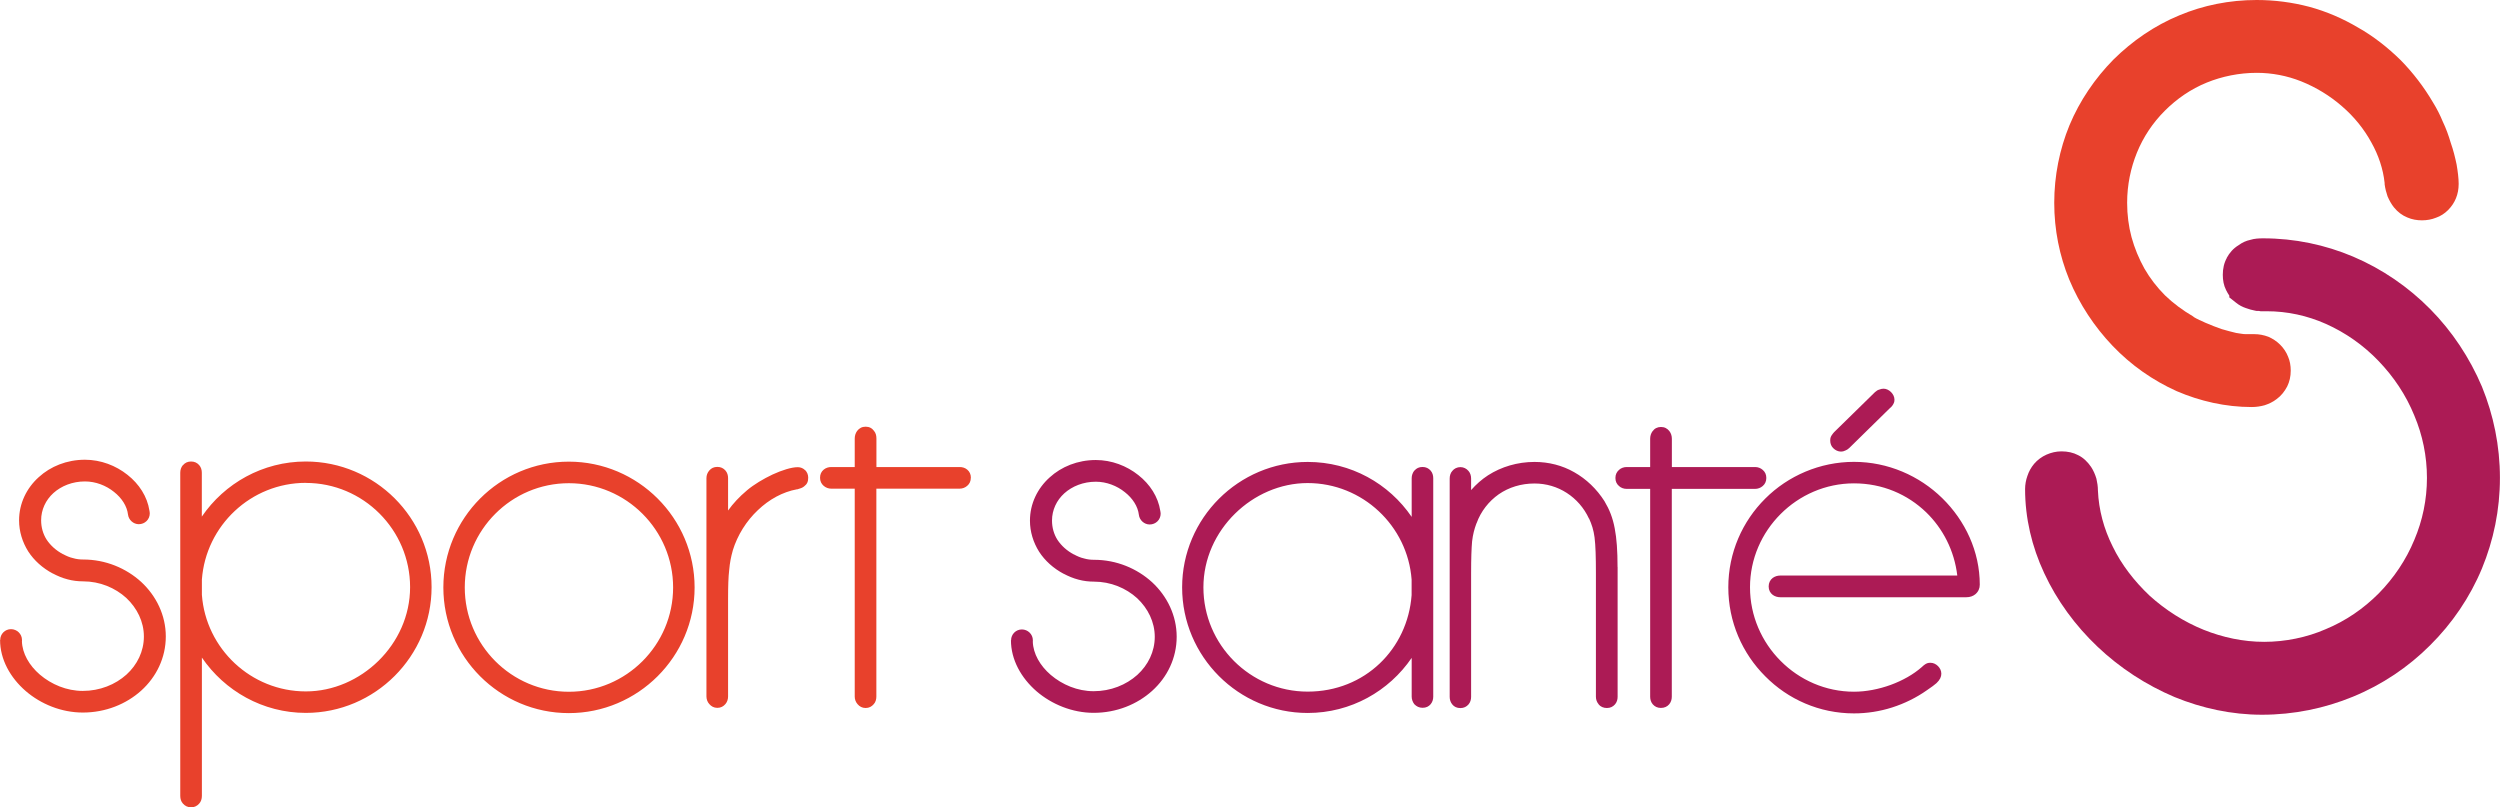
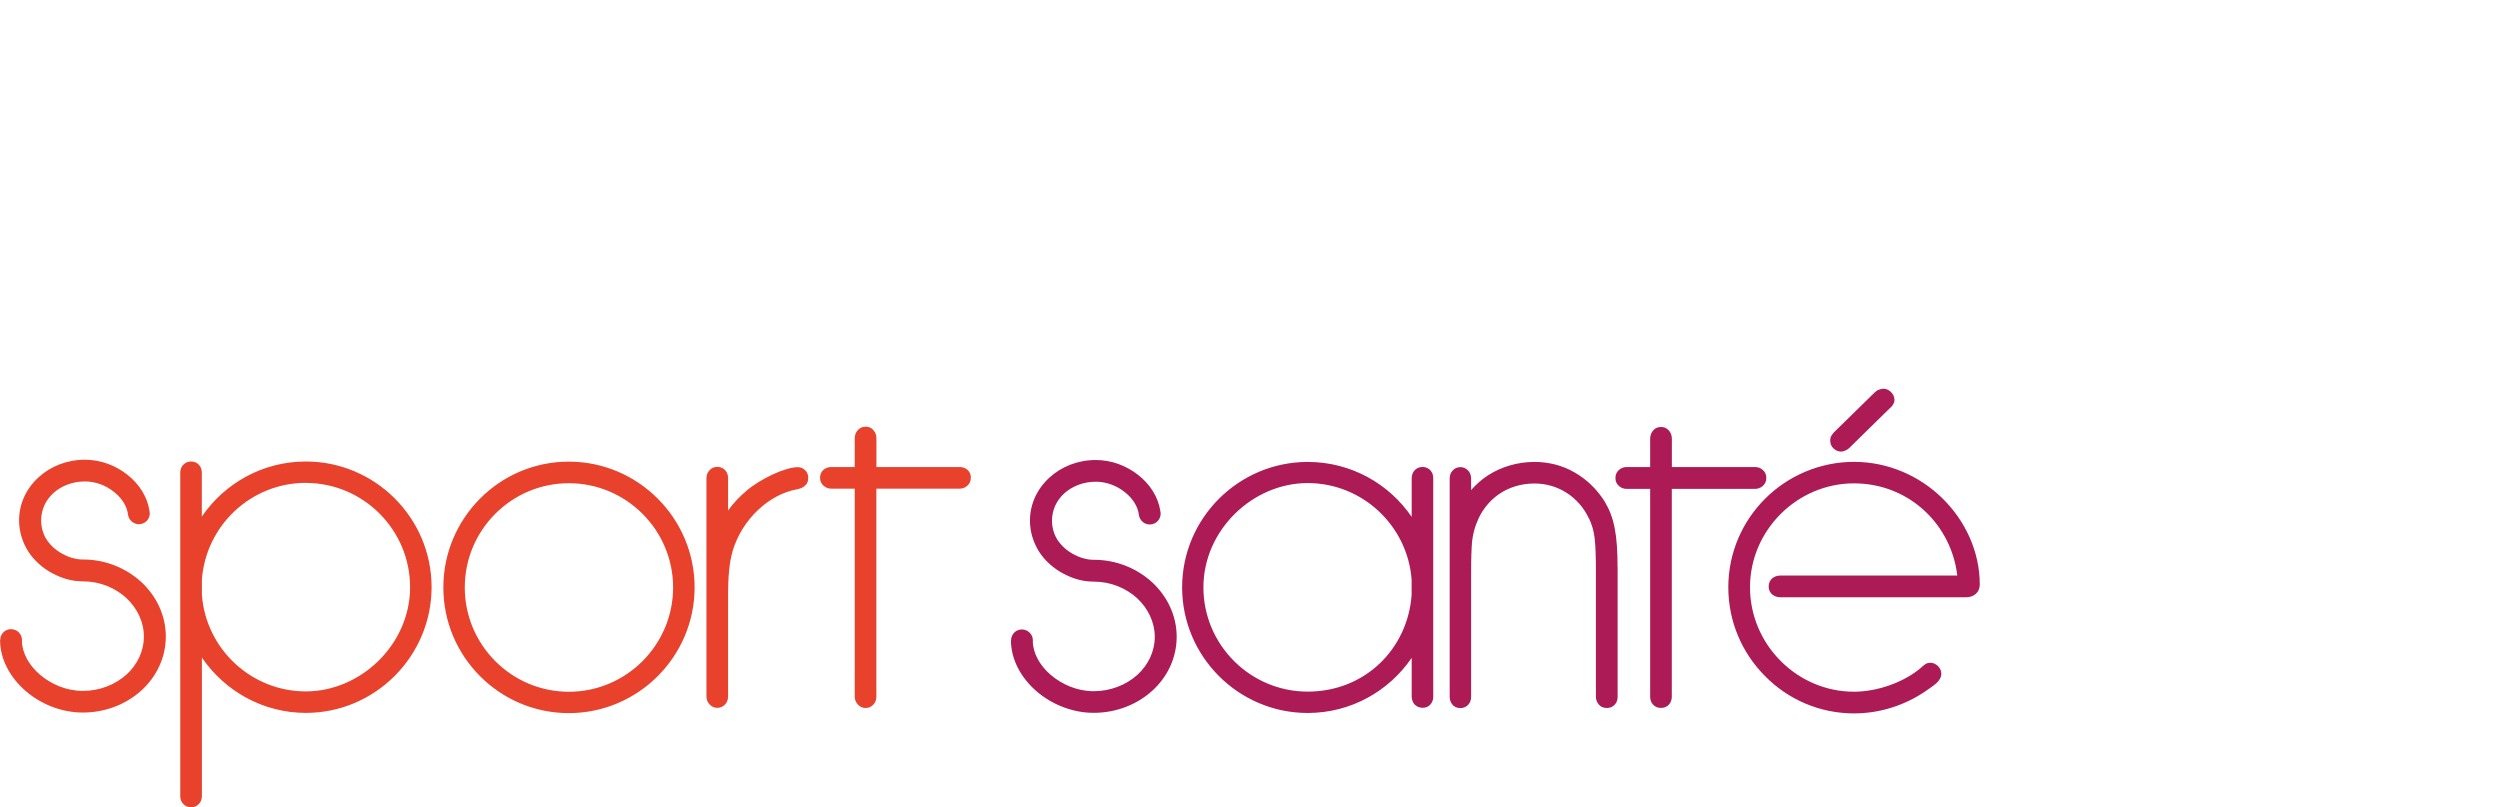
<svg xmlns="http://www.w3.org/2000/svg" id="b" viewBox="0 0 352.54 113.86">
  <g id="c">
-     <path d="M319.68,43.89h-.91l-.21-.04h-.33l-.21-.04c-.46-.08-.87-.21-1.33-.37-.5-.17-.95-.41-1.37-.75l-.95-.75v-.25c-.16-.25-.33-.5-.46-.79-.33-.66-.46-1.37-.46-2.15,0-.87.17-1.66.58-2.4l-.04.04c.41-.75.95-1.37,1.7-1.82.5-.37,1.04-.62,1.66-.75.54-.17,1.16-.21,1.78-.21,4.48,0,8.74.91,12.68,2.57,4.1,1.74,7.79,4.27,10.9,7.42,3.07,3.11,5.55,6.84,7.29,10.94,1.62,3.98,2.53,8.33,2.53,12.85s-.91,8.83-2.53,12.76c-1.7,4.1-4.23,7.79-7.33,10.86-3.07,3.07-6.75,5.55-10.9,7.25-3.94,1.62-8.29,2.53-12.8,2.53-4.27,0-8.45-.91-12.31-2.49-4.02-1.7-7.71-4.1-10.86-7.09-3.15-2.98-5.76-6.55-7.54-10.4-1.74-3.73-2.69-7.75-2.69-11.85,0-.62.12-1.28.33-1.86.21-.62.5-1.16.95-1.7.46-.54,1.08-1,1.74-1.29.66-.29,1.37-.46,2.11-.46.87,0,1.66.17,2.36.54.75.37,1.33.95,1.82,1.66.33.5.58,1.08.75,1.66.12.54.21,1.08.21,1.66.12,2.74.83,5.39,2.07,7.87,1.24,2.57,3.07,4.93,5.22,6.96,2.24,2.03,4.85,3.69,7.62,4.81,2.69,1.08,5.59,1.7,8.54,1.7s6.01-.62,8.66-1.78c2.82-1.16,5.35-2.9,7.5-5.06,2.11-2.15,3.85-4.72,5.01-7.54,1.16-2.73,1.78-5.68,1.78-8.74s-.62-6.05-1.78-8.79c-1.16-2.86-2.9-5.47-5.06-7.71-2.11-2.2-4.64-3.98-7.42-5.22-2.61-1.16-5.43-1.78-8.33-1.78" style="fill:#ac1b55;" />
-     <path d="M316.65,47.12h1.24c.66,0,1.33.12,1.99.37.58.25,1.16.62,1.66,1.12.46.46.87,1.04,1.12,1.7.25.58.37,1.24.37,1.95,0,.83-.17,1.57-.5,2.24-.37.71-.87,1.33-1.49,1.78-.54.42-1.08.66-1.7.87-.58.16-1.2.25-1.82.25-3.69,0-7.29-.83-10.57-2.24-3.4-1.53-6.46-3.69-9.03-6.38-2.57-2.69-4.68-5.88-6.13-9.37-1.37-3.36-2.11-7-2.11-10.81s.75-7.54,2.15-10.94c1.45-3.48,3.61-6.63,6.22-9.28,2.65-2.61,5.76-4.77,9.28-6.22,3.36-1.41,7.04-2.16,10.9-2.16,2.53,0,5.01.33,7.38.95,2.45.66,4.76,1.66,6.92,2.94,2.2,1.24,4.19,2.82,6.01,4.6,1.74,1.78,3.27,3.77,4.56,5.97.54.87,1,1.78,1.37,2.69.46.95.83,1.99,1.12,2.98.37,1.04.62,2.07.83,3.07.17,1,.29,1.95.29,2.73,0,1.45-.5,2.69-1.49,3.69-.5.5-1.08.87-1.7,1.08-.62.25-1.29.37-1.99.37s-1.41-.12-2.07-.41c-.71-.29-1.33-.75-1.87-1.41-.37-.46-.66-.99-.91-1.57-.17-.5-.33-1.08-.41-1.7v-.17c-.21-1.99-.87-3.94-1.87-5.72-1.04-1.91-2.45-3.65-4.14-5.1-1.7-1.49-3.69-2.69-5.76-3.52-1.99-.79-4.1-1.2-6.26-1.2-2.49,0-4.89.5-7.04,1.37-2.24.91-4.23,2.28-5.93,3.98-1.7,1.7-3.03,3.69-3.94,5.93-.87,2.16-1.37,4.52-1.37,7.05,0,1.7.21,3.31.62,4.85.42,1.53,1.04,3.03,1.82,4.43.79,1.37,1.78,2.65,2.9,3.77,1.16,1.12,2.49,2.11,3.98,2.98l.08.08c.46.29,1.08.54,1.7.83.75.33,1.53.62,2.24.87.66.21,1.37.37,2.03.54.54.08.99.17,1.33.17" style="fill:#e8412c;" />
    <path d="M266.6,57.46l-5.81,5.7c-.16.14-.3.26-.49.33h.02c-.23.12-.47.19-.72.19-.4,0-.79-.19-1.07-.47-.28-.26-.44-.65-.44-1.07,0-.44.09-.61.33-.93l.05-.07.16-.19,5.79-5.67.28-.21c.07-.05.16-.09.33-.14.19-.07.37-.12.58-.12.77,0,1.54.77,1.54,1.54,0,.16,0,.33-.16.63-.07.14-.19.3-.37.49M145.64,90.46c.05,1.73,1.03,3.42,2.53,4.71,1.62,1.38,3.77,2.3,6.05,2.3,2.41,0,4.59-.89,6.16-2.3,1.52-1.38,2.46-3.28,2.46-5.37s-.96-4.01-2.48-5.44c-1.57-1.43-3.73-2.34-6.09-2.34-.73,0-1.48-.09-2.18-.28-.75-.19-1.45-.49-2.11-.84l.02.02c-1.45-.77-2.65-1.85-3.47-3.12-.82-1.31-1.29-2.81-1.29-4.38,0-2.39,1.06-4.55,2.77-6.09,1.66-1.52,3.96-2.46,6.52-2.46,2.23,0,4.36.82,6,2.13,1.64,1.29,2.79,3.07,3.09,5.04.02.12.05.26.05.4,0,.84-.68,1.52-1.55,1.52-.77,0-1.43-.61-1.52-1.36-.14-1.2-.89-2.34-1.97-3.19-1.12-.91-2.6-1.48-4.1-1.48-1.76,0-3.33.63-4.45,1.64-1.08.98-1.73,2.34-1.73,3.84,0,.98.26,1.92.77,2.72.54.82,1.34,1.55,2.32,2.06h.02c.42.23.91.45,1.41.56.47.14.94.19,1.41.19,3.16,0,6.05,1.22,8.18,3.16,2.13,1.97,3.47,4.71,3.47,7.69s-1.31,5.7-3.47,7.64c-2.11,1.9-5.02,3.09-8.23,3.09-3.02,0-5.91-1.2-8.04-3.02-2.2-1.9-3.63-4.48-3.63-7.22h.02c0-.84.68-1.52,1.52-1.52s1.55.68,1.55,1.52v.16ZM199.06,81.73c-.56-7.58-6.93-13.61-14.66-13.61s-14.7,6.61-14.7,14.71,6.61,14.7,14.7,14.7,14.1-6.02,14.66-13.61v-2.2ZM201.75,99.3c-.28.33-.65.51-1.14.51s-.86-.19-1.17-.51c-.23-.3-.37-.68-.37-1.07v-5.46c-3.2,4.69-8.57,7.77-14.66,7.77-9.76,0-17.71-7.96-17.71-17.71s7.96-17.69,17.71-17.69c6.09,0,11.46,3.06,14.66,7.75v-5.46c0-.4.14-.77.37-1.07h.02c.28-.33.65-.51,1.14-.51s.86.19,1.14.51c.26.3.37.68.37,1.07v30.81c0,.4-.12.77-.37,1.07M228.1,79.96c0-2.29-.12-4.02-.4-5.46-.28-1.49-.75-2.66-1.42-3.78l-.02-.04c-1.1-1.73-2.57-3.13-4.27-4.09-1.68-.96-3.59-1.45-5.6-1.45-2.4,0-4.67.68-6.56,1.89-.89.58-1.68,1.28-2.38,2.08v-1.63c0-.4-.12-.79-.37-1.07-.28-.33-.68-.54-1.14-.54s-.89.21-1.14.54c-.26.28-.37.68-.37,1.07v30.79c0,.4.12.77.37,1.07.26.33.65.51,1.14.51s.86-.19,1.14-.51c.26-.3.37-.68.37-1.07v-17.41c0-2.12.05-3.5.14-4.53.12-.98.3-1.68.61-2.52l.02-.02c.61-1.7,1.73-3.1,3.13-4.09,1.42-.98,3.15-1.52,5.04-1.52,1.66,0,3.22.47,4.55,1.33,1.33.86,2.43,2.1,3.13,3.62h.02c.37.82.63,1.59.77,2.66.14,1.14.19,2.71.19,5.06v17.41c0,.4.14.77.4,1.07h-.02c.28.33.68.51,1.17.51s.86-.19,1.14-.51c.26-.3.37-.68.37-1.07v-18.3ZM247.49,68.94h-11.74v29.31c0,.4-.12.77-.37,1.07-.28.33-.68.51-1.17.51s-.86-.19-1.14-.51c-.26-.3-.37-.68-.37-1.07v-29.31h-3.32c-.4,0-.79-.14-1.07-.4-.33-.28-.51-.65-.51-1.14s.19-.86.51-1.14c.28-.26.68-.4,1.07-.4h3.32v-3.99c0-.4.12-.77.33-1.05.28-.4.7-.61,1.19-.61.51,0,.91.21,1.21.61.21.28.33.65.33,1.05v3.99h11.74c.4,0,.77.14,1.07.4.33.28.51.65.51,1.14s-.19.87-.51,1.14c-.3.26-.68.4-1.07.4M279.18,82.45c0-4.69-2.05-9.03-5.3-12.21-3.22-3.15-7.65-5.11-12.44-5.11s-9.29,1.96-12.51,5.18c-3.22,3.2-5.21,7.63-5.21,12.51s1.98,9.33,5.21,12.55c3.2,3.24,7.63,5.23,12.51,5.23,1.82,0,3.64-.28,5.39-.84,1.75-.56,3.41-1.38,4.9-2.43.65-.44,1.07-.75,1.35-1,.49-.47.68-.89.68-1.33,0-.42-.19-.79-.47-1.07-.28-.28-.65-.47-1.07-.47-.33,0-.56.07-.86.3-.09.07-.21.16-.35.3-1.19,1.05-2.73,1.91-4.39,2.52-1.68.61-3.48.96-5.18.96-4.01,0-7.68-1.66-10.34-4.34-2.66-2.66-4.32-6.35-4.32-10.38s1.66-7.68,4.32-10.34c2.66-2.66,6.33-4.32,10.34-4.32s7.54,1.54,10.18,4.08c2.36,2.29,3.97,5.39,4.39,8.92h-24.95c-.42,0-.77.12-1.07.33-.37.28-.58.7-.58,1.21s.21.91.58,1.19c.3.21.65.33,1.07.33h26.21c.54,0,.96-.16,1.28-.42.42-.35.63-.82.63-1.35" style="fill:#ac1b55;" />
    <path d="M3.09,90.42c.05,1.73,1.03,3.42,2.53,4.71,1.62,1.38,3.77,2.3,6.05,2.3,2.41,0,4.59-.89,6.16-2.3,1.52-1.38,2.46-3.28,2.46-5.37s-.96-4.01-2.48-5.44c-1.57-1.43-3.73-2.34-6.09-2.34-.73,0-1.48-.09-2.18-.28-.75-.19-1.45-.49-2.11-.84l.02.02c-1.45-.77-2.65-1.85-3.47-3.12-.82-1.31-1.29-2.81-1.29-4.38,0-2.39,1.06-4.55,2.77-6.09,1.66-1.52,3.96-2.46,6.52-2.46,2.23,0,4.36.82,6,2.13,1.64,1.29,2.79,3.07,3.09,5.04.02.12.05.26.05.4,0,.84-.68,1.52-1.55,1.52-.77,0-1.43-.61-1.52-1.36-.14-1.2-.89-2.34-1.97-3.19-1.12-.91-2.6-1.48-4.1-1.48-1.76,0-3.33.63-4.45,1.64-1.08.98-1.73,2.34-1.73,3.84,0,.98.26,1.92.77,2.72.54.82,1.34,1.55,2.32,2.06h.02c.42.23.91.45,1.41.56.47.14.94.19,1.41.19,3.16,0,6.05,1.22,8.18,3.16,2.13,1.97,3.47,4.71,3.47,7.69s-1.31,5.69-3.47,7.64c-2.11,1.9-5.02,3.09-8.23,3.09-3.02,0-5.91-1.19-8.04-3.02-2.2-1.9-3.63-4.48-3.63-7.22h.02c0-.84.68-1.52,1.52-1.52s1.55.68,1.55,1.52v.16ZM43.13,68.09c-7.73,0-14.1,6.02-14.66,13.63v2.17c.56,7.59,6.93,13.61,14.66,13.61s14.7-6.61,14.7-14.7-6.6-14.7-14.7-14.7M43.13,100.53c-6.07,0-11.46-3.11-14.66-7.8v19.51c0,.4-.12.79-.37,1.07-.28.33-.68.54-1.14.54-.49,0-.89-.21-1.17-.54-.26-.28-.37-.68-.37-1.07v-45.58c0-.4.12-.77.37-1.07h.02c.28-.33.65-.51,1.14-.51s.86.19,1.14.51c.26.3.37.68.37,1.07v6.19c3.2-4.69,8.59-7.77,14.66-7.77,9.78,0,17.74,7.96,17.74,17.71s-7.96,17.74-17.74,17.74M94.92,82.84c0,8.1-6.6,14.71-14.7,14.71s-14.68-6.61-14.68-14.71,6.58-14.7,14.68-14.7,14.7,6.61,14.7,14.7M97.95,82.84c0-9.78-7.98-17.74-17.74-17.74s-17.69,7.96-17.69,17.74,7.94,17.72,17.69,17.72,17.74-7.96,17.74-17.72M113.38,68.6c-.26.21-.54.28-.93.4h-.07c-2.01.37-3.92,1.42-5.51,2.94-1.61,1.52-2.87,3.5-3.55,5.72l.02-.05c-.26.91-.42,1.73-.51,2.75-.12,1.03-.16,2.29-.16,4.08v13.77c0,.4-.12.77-.37,1.07-.28.33-.65.54-1.14.54s-.86-.21-1.14-.54c-.26-.28-.4-.68-.4-1.07v-30.79c0-.4.14-.77.4-1.07.28-.33.65-.51,1.14-.51s.86.19,1.14.51c.26.3.37.68.37,1.07v4.57c.72-1,1.59-1.94,2.64-2.82l.02-.02c1-.84,2.33-1.63,3.62-2.24,1.33-.61,2.66-1.03,3.55-1.03.42,0,.77.16,1.05.44v-.02c.26.28.42.63.42,1.05,0,.56-.14.91-.58,1.24M136.91,67.37c0-.49-.19-.87-.51-1.14-.3-.26-.68-.37-1.07-.37h-11.74v-4.01c0-.42-.09-.79-.33-1.07-.28-.4-.68-.61-1.19-.61s-.91.21-1.21.61c-.21.3-.33.65-.33,1.07v4.01h-3.31c-.4,0-.77.12-1.07.37-.33.28-.51.65-.51,1.14s.19.86.51,1.14c.3.26.68.4,1.07.4h3.31v29.32c0,.4.14.77.4,1.07.28.33.65.54,1.14.54s.86-.21,1.14-.54c.26-.28.37-.68.37-1.07v-29.32h11.74c.4,0,.77-.14,1.07-.4.33-.28.51-.65.51-1.14" style="fill:#e8412c;" />
  </g>
</svg>